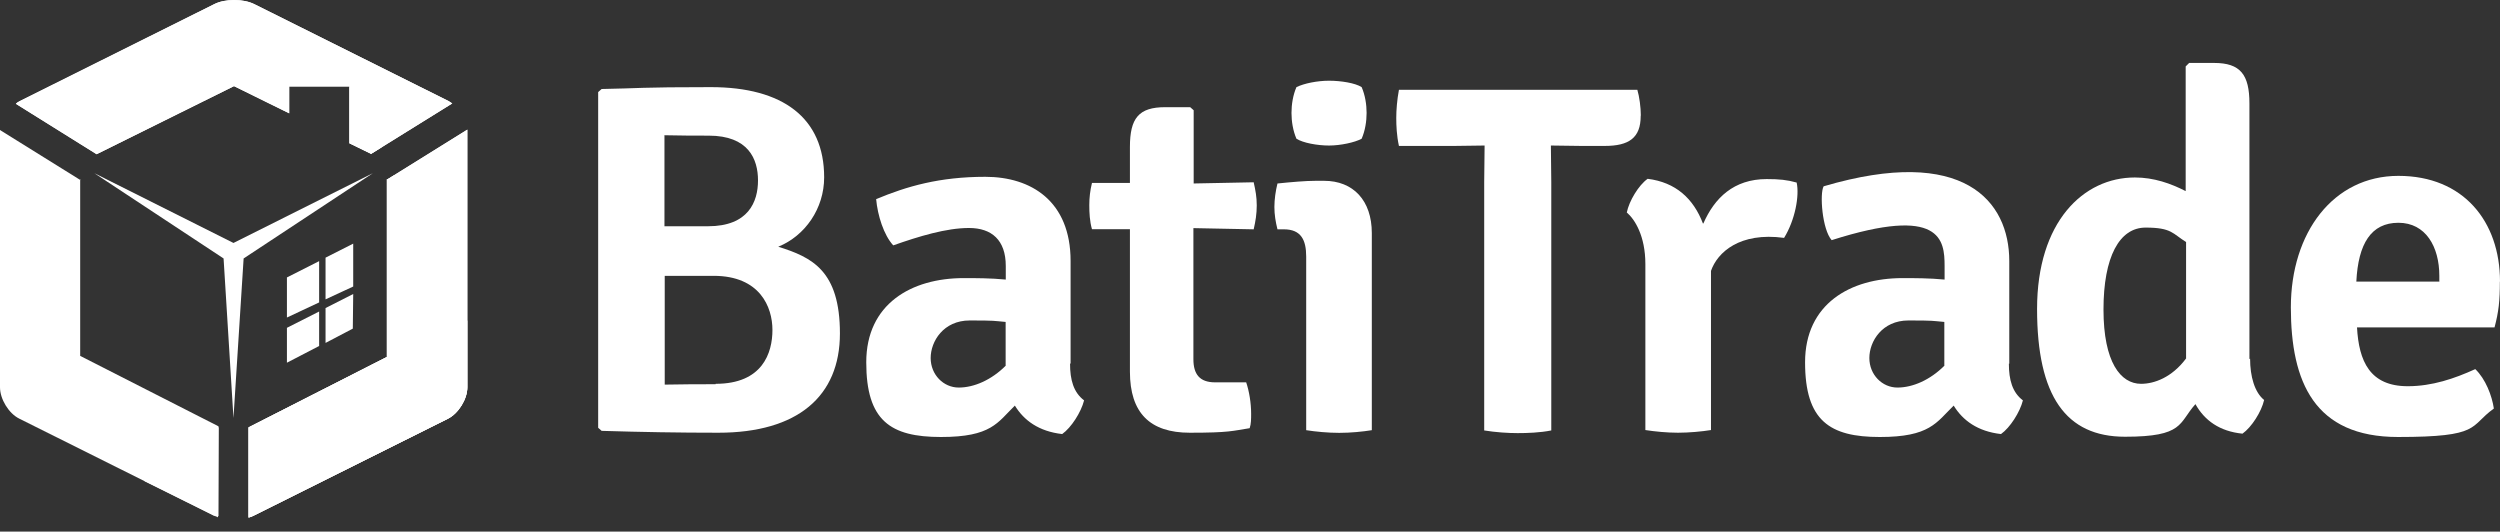
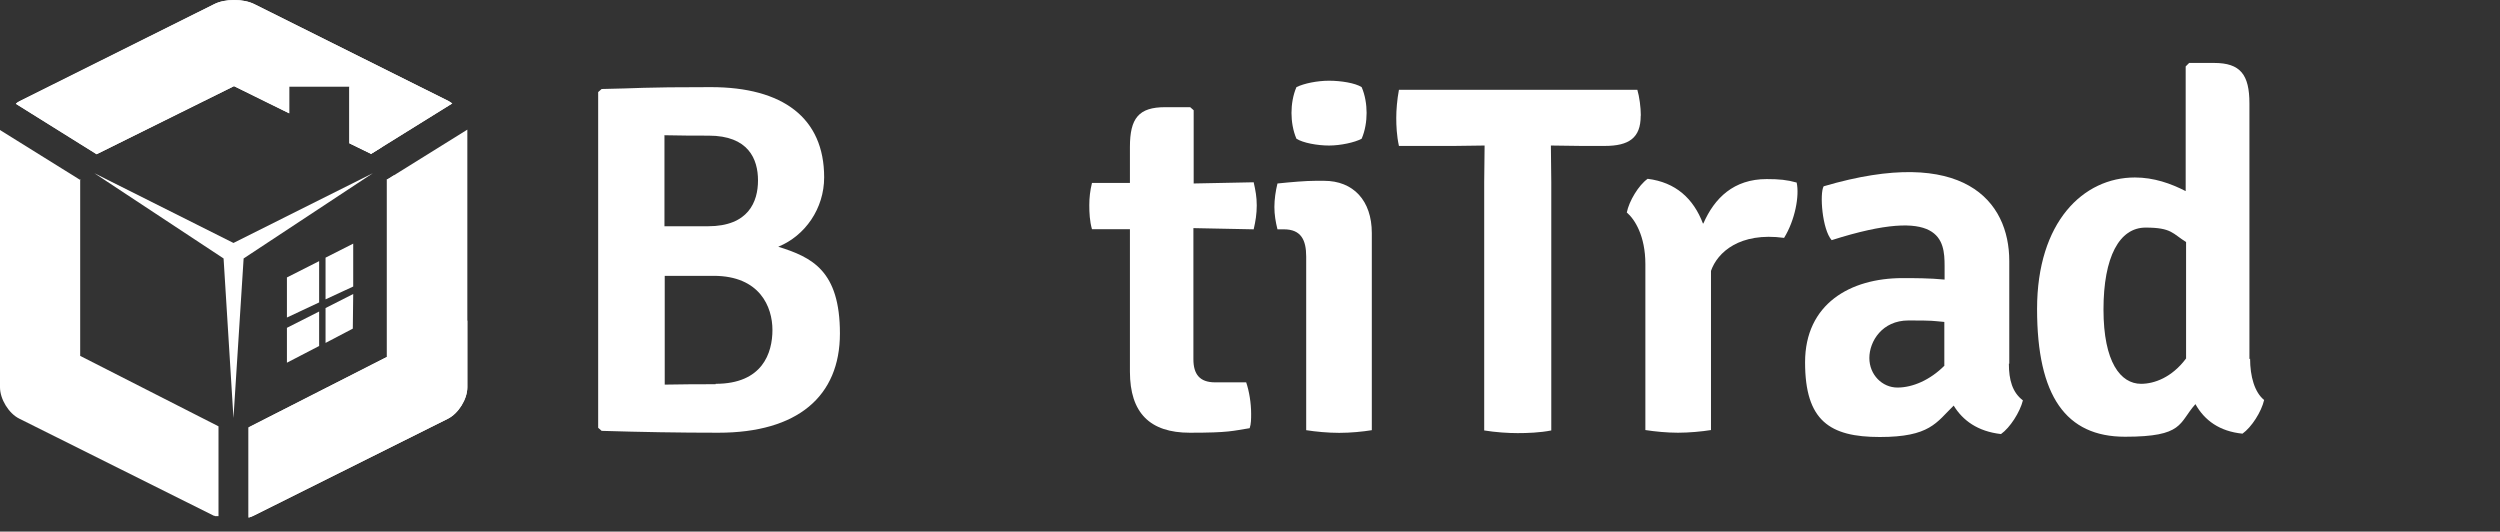
<svg xmlns="http://www.w3.org/2000/svg" version="1.1" viewBox="0 0 1870.7 397.8">
  <rect x="0" y="0" width="1870.7" height="397.8" fill="#333333" stroke="none" />
  <defs>
    <style>
      .cls-1 {
        fill: #fff;
      }

      .cls-2 {
        fill: none;
      }

      .cls-3 {
        clip-path: url(#clippath-1);
      }

      .cls-4 {
        clip-path: url(#clippath);
      }
    </style>
    <clipPath id="clippath">
      <path class="cls-2" d="M289.5,134.1v133l-103.5,52.7v67.5c1.4-.3,2.6-.9,3.7-1.4l145.5-72.6c7.9-4,14.5-14.7,14.5-23.5V97l-60.1,37.4v-.3Z" />
    </clipPath>
    <clipPath id="clippath-1">
-       <path class="cls-2" d="M175,64.4l41.4,20.4v-20.1h45.1v42.5l16.2,7.9,60.7-37.7c-.9-.6-1.7-1.1-2.6-1.7L190.3,3.1c-4-2-9.4-3.1-15-3.1s-11.1,1.1-15,3.1L14.7,75.7c-1.1.6-2,1.1-2.8,2l60.4,37.7,102.9-51h-.3Z" />
+       <path class="cls-2" d="M175,64.4l41.4,20.4v-20.1h45.1v42.5l16.2,7.9,60.7-37.7c-.9-.6-1.7-1.1-2.6-1.7L190.3,3.1c-4-2-9.4-3.1-15-3.1s-11.1,1.1-15,3.1L14.7,75.7c-1.1.6-2,1.1-2.8,2l60.4,37.7,102.9-51Z" />
    </clipPath>
  </defs>
  <g>
    <g id="Calque_1">
      <g id="Calque_1-2" data-name="Calque_1">
        <g>
          <polygon class="cls-1" points="243.6 256.6 264 245.9 264.3 220 243.6 230.5 243.6 256.6" />
          <polygon class="cls-1" points="264.3 182.3 243.6 192.8 243.6 224 264.3 214.4 264.3 182.3" />
          <polygon class="cls-1" points="214.7 271.4 238.8 258.9 238.8 233.1 214.7 245.3 214.7 271.4" />
          <polygon class="cls-1" points="238.8 195.4 214.7 207.6 214.7 237.6 238.8 226.3 238.8 195.4" />
          <polygon class="cls-1" points="174.7 181.8 70.6 129.6 167.3 193.4 174.7 312.8 182.3 193.4 279 129.6 174.7 181.8" />
          <path class="cls-1" d="M175,64.4l41.4,20.4v-20.1h45.1v42.5l16.2,7.9,60.7-37.7c-.9-.6-1.7-1.1-2.6-1.7L190.3,3.1c-4-2-9.4-3.1-15-3.1s-11.1,1.1-15,3.1L14.7,75.7c-1.1.6-2,1.1-2.8,2l60.4,37.7,102.9-51h-.3Z" />
          <path class="cls-1" d="M60.1,134.7L0,97.3v192.5c0,8.8,6.5,19.6,14.5,23.5l145.5,72.6c.3,0,.6,0,.9.3h2.6v-67.2l-103.5-52.7v-132.4l.3.9Z" />
          <path class="cls-1" d="M289.5,134.1v133l-103.5,52.7v67.5c1.4-.3,2.6-.9,3.7-1.4l145.5-72.6c7.9-4,14.5-14.7,14.5-23.5V97l-60.1,37.4v-.3Z" />
        </g>
        <path class="cls-1" d="M582.4,184.6c20.1-8.2,34.3-28.6,34.3-51.9,0-44.5-30.9-67.5-84.8-67.5s-53,.9-81.7,1.4l-2.6,2.3v251.2l2.6,2.3c29.8.9,57.8,1.4,87.3,1.4,59.3,0,91-27.2,91-74.3s-21-57-46.2-64.9h0ZM497.4,101.2c10.5.3,24.7.3,32.9.3,29.8,0,36.9,17.6,36.9,33.5s-7.1,34.3-37.4,34.3h-32.6v-68.3l.3.3ZM535.4,287.5c-11.1,0-24.7,0-38,.3v-81.4h36.6c34.6,0,44,23.3,44,40.5s-7.4,40.3-42.5,40.3v.3Z" />
        <path class="cls-1" d="M1683.2,268.5V77.4c0-21.6-6.8-30.3-26.4-30.3h-18.7l-2.6,2.6v93.3c-11.1-5.7-23.8-10.2-38-10.2-38.6,0-73.2,33.2-73.2,98.4s21.6,95.6,65.8,95.6,40-10.2,52.7-24.4c6.8,12.2,18.1,20.4,35.2,22.1,6.8-4.8,14.2-16.4,16.2-25.2-7.1-5.7-10.5-17.6-10.5-30.9l-.6.3ZM1635.6,268.5c-10.5,13.9-23.5,18.7-33.5,18.7-15.3,0-28.1-16.2-28.1-55.6s11.9-61.3,31.5-61.3,20.1,4.5,30.3,10.8v87.3h-.3Z" />
        <path class="cls-1" d="M1503.5,271.9v-76.6c0-44.8-34-86.8-138.9-55.9-3.1,5.4-1.1,32.3,6,40.3,82-26.1,84.5,0,84.5,19.3v10.2c-11.1-1.1-22.7-1.1-31.5-1.1-39.1,0-72.9,19.3-72.9,63s18.4,55.9,55.9,55.9,42.3-10.8,55.3-23.5c6.8,11.1,17.9,19.3,35.4,21.3,6.8-4.8,14.2-16.4,16.4-25.2-7.9-6-10.5-15.3-10.5-27.5h.3ZM1455,273.6c-10.8,10.8-23.8,16.4-35.2,16.4s-21-9.6-21-22.1,9.6-28.1,29.2-28.1,17.6.3,26.9,1.1v32.6Z" />
        <path class="cls-1" d="M994.5,108.9c8.5,0,19.3-2.3,24.4-5.1,2.6-6,3.7-13,3.7-19.3s-1.1-13.3-3.7-19.3c-4.8-3.1-15.6-4.8-24.4-4.8s-18.7,2-24.4,4.8c-2.6,6-3.7,13-3.7,19.3s1.1,13.3,3.7,19.3c4.8,3.1,15.6,5.1,24.4,5.1Z" />
        <path class="cls-1" d="M1274.3,167.3c-7.1-18.7-20.4-30.9-41.4-33.5-6.8,4.8-13.9,16.7-15.6,25.2,6,5.1,13.9,17.6,13.9,38.6v124.2c7.1,1.1,16.2,2,24.4,2s17.9-.9,24.7-2v-119.1c4.8-13.9,21.6-29.2,54.7-24.7,8.2-13.3,11.6-31.5,9.4-41.4-7.1-2-13-2.6-22.4-2.6-24.7,0-39.1,14.2-47.4,33.2h-.3Z" />
        <path class="cls-1" d="M1227.8,86.5c0-6.2-1.1-14.2-2.6-19.3h-178.4c-1.4,7.4-2,15.3-2,21s.3,13.3,2,21h41.4c5.1,0,17.3-.3,22.4-.3h.3c0,10.5-.3,17.6-.3,27.5v185.7c8.5,1.4,17.9,2,25,2s16.7-.3,25.2-2v-185.7c0-10.2-.3-17.3-.3-27.5h.3c5.1,0,17.3.3,22.4.3h17.6c18.1,0,26.9-6,26.9-22.4v-.3Z" />
-         <path class="cls-1" d="M1870.7,210.7c0-44.8-27.2-79.1-76-79.1s-80.5,42.5-80.5,98.4,17.6,97,80.2,97,53-7.9,71.7-21.3c-1.4-9.6-6.2-22.1-13.9-29.5-15.6,7.1-32.3,12.8-50.5,12.8-28.4,0-36.6-18.7-38-44h102.9c3.1-11.6,4-19.8,4-34.3h0ZM1825,210.7h-61.8c1.4-28.4,11.1-44,31.5-44s30.6,17.9,30.6,39.7v4.5l-.3-.3Z" />
        <path class="cls-1" d="M990.5,135.3h-6.2c-7.1,0-17.9.9-28.4,2-1.4,5.7-2.3,11.9-2.3,17.6s.9,11.1,2.3,16.7h4.8c12.8,0,16.7,7.9,16.7,20.4v129.9c7.1,1.1,16.2,2,24.7,2s17.6-.9,24.4-2v-147.5c0-24.4-13.9-39.1-35.7-39.1h-.3Z" />
        <path class="cls-1" d="M893.2,137.2v-54.7l-2.6-2.3h-18.7c-19.8,0-26.4,8.2-26.4,29.8v26.9h-28.4c-1.4,5.7-2,11.1-2,16.7s.3,11.9,2,17.9h28.4c0-.3,0,106.6,0,106.6,0,30.9,15,45.7,44.8,45.7s32-1.4,44.8-3.4c1.1-3.1,1.1-7.1,1.1-10.8,0-7.9-1.4-16.7-3.7-23.5h-23.3c-11.6,0-16.2-6.2-16.2-17.3v-98.1l45.1.9c1.4-6,2.3-11.6,2.3-17.9s-.9-11.1-2.3-17.3l-45.1.9h0Z" />
-         <path class="cls-1" d="M801.1,271.9v-76.6c0-44.8-29.5-63-63.8-63s-58.7,7.1-81.7,16.7c1.1,12.2,5.7,26.9,12.8,34.6,19.3-6.8,39.7-13,56.7-13s27.5,9.1,27.5,28.4v10.2c-11.1-1.1-22.7-1.1-31.5-1.1-39.1,0-72.9,19.3-72.9,63s18.1,55.9,55.9,55.9,42.3-10.8,55.3-23.5c6.8,11.1,17.9,19.3,35.4,21.3,6.8-4.8,14.2-16.4,16.4-25.2-7.9-6-10.5-15.3-10.5-27.5h.3ZM752.6,273.6c-10.8,10.8-23.8,16.4-35.2,16.4s-21-9.6-21-22.1,9.6-28.1,29.2-28.1,17.6.3,26.9,1.1v32.6Z" />
-         <polygon class="cls-1" points="60.1 267.1 108.3 360.1 163.1 387.1 163.6 319.9 60.1 267.1" />
        <g>
-           <path class="cls-1" d="M289.5,134.1v133l-103.5,52.7v67.5c1.4-.3,2.6-.9,3.7-1.4l145.5-72.6c7.9-4,14.5-14.7,14.5-23.5V97l-60.1,37.4v-.3Z" />
          <g class="cls-4">
            <polygon class="cls-1" points="294.9 131 363.2 267.1 363.2 367.5 178.9 397.8 182.6 316.5 285 256.6 283.3 135.5 294.9 131" />
          </g>
        </g>
        <g>
          <path class="cls-1" d="M175,64.4l41.4,20.4v-20.1h45.1v42.5l16.2,7.9,60.7-37.7c-.9-.6-1.7-1.1-2.6-1.7L190.3,3.1c-4-2-9.4-3.1-15-3.1s-11.1,1.1-15,3.1L14.7,75.7c-1.1.6-2,1.1-2.8,2l60.4,37.7,102.9-51h-.3Z" />
          <g class="cls-3">
            <polygon class="cls-1" points="261.4 64.7 288.1 115.4 274.8 123.4 248.4 97 261.4 64.7" />
          </g>
        </g>
      </g>
    </g>
  </g>
</svg>